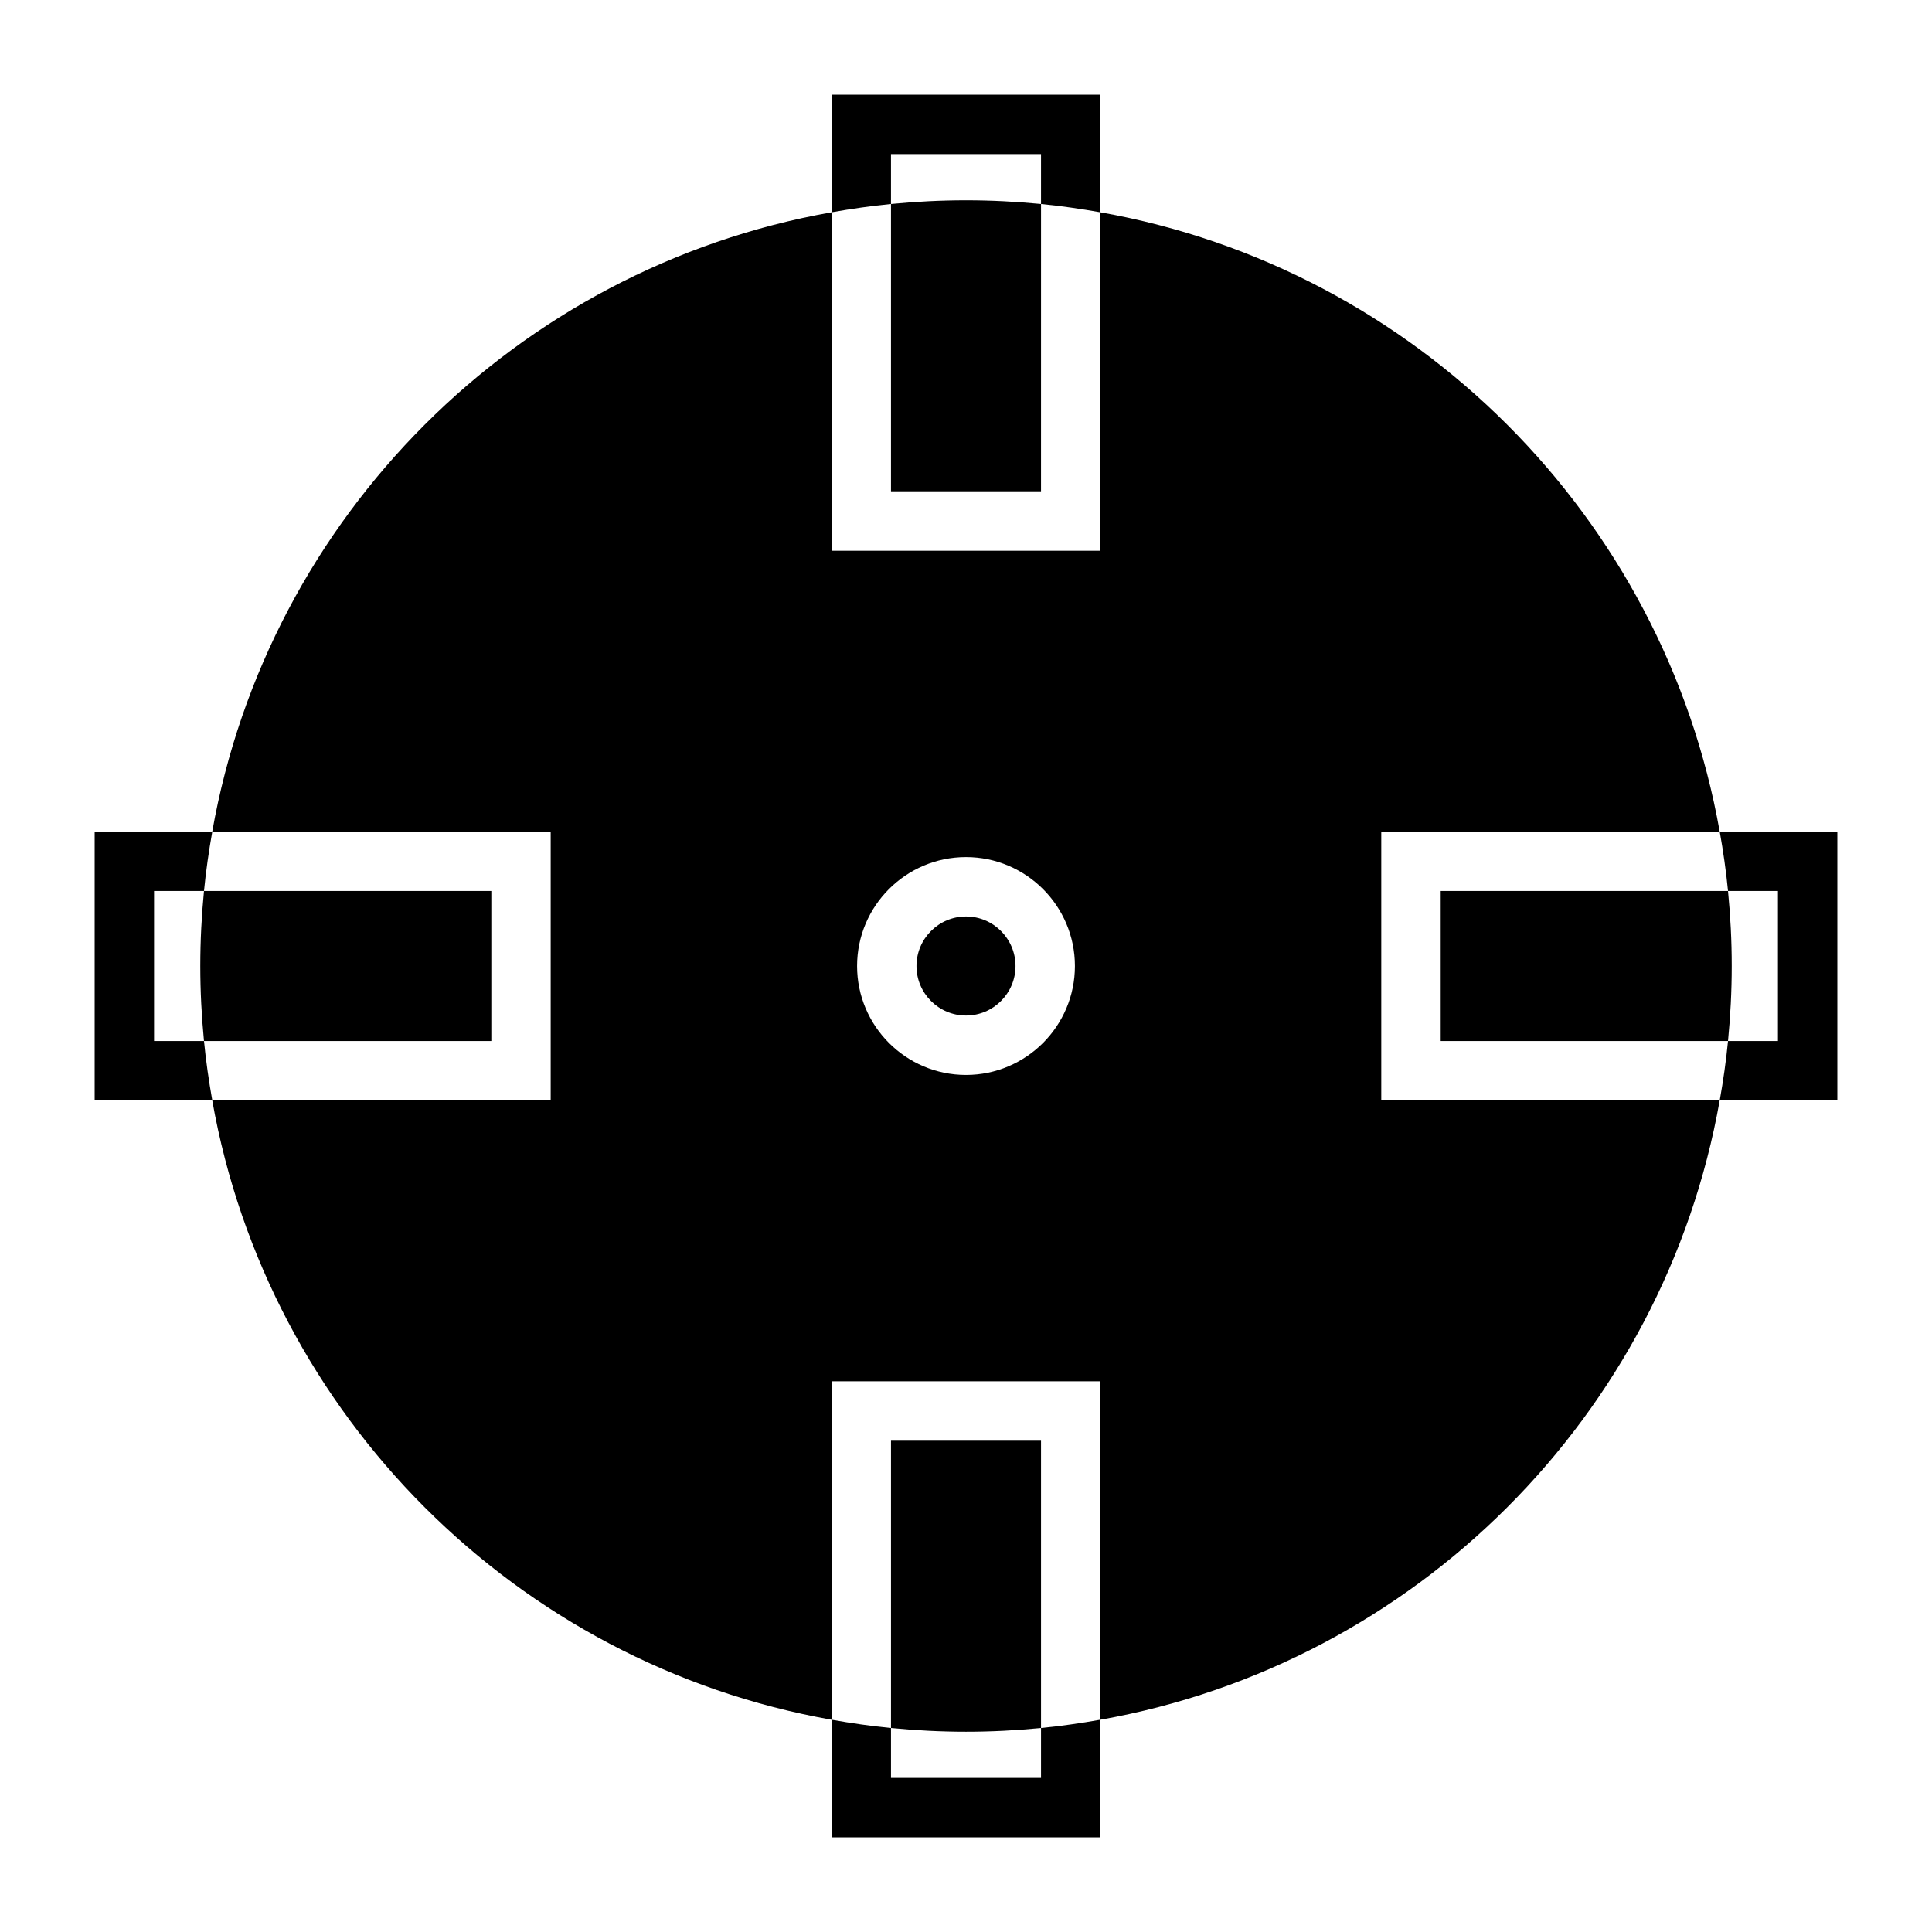
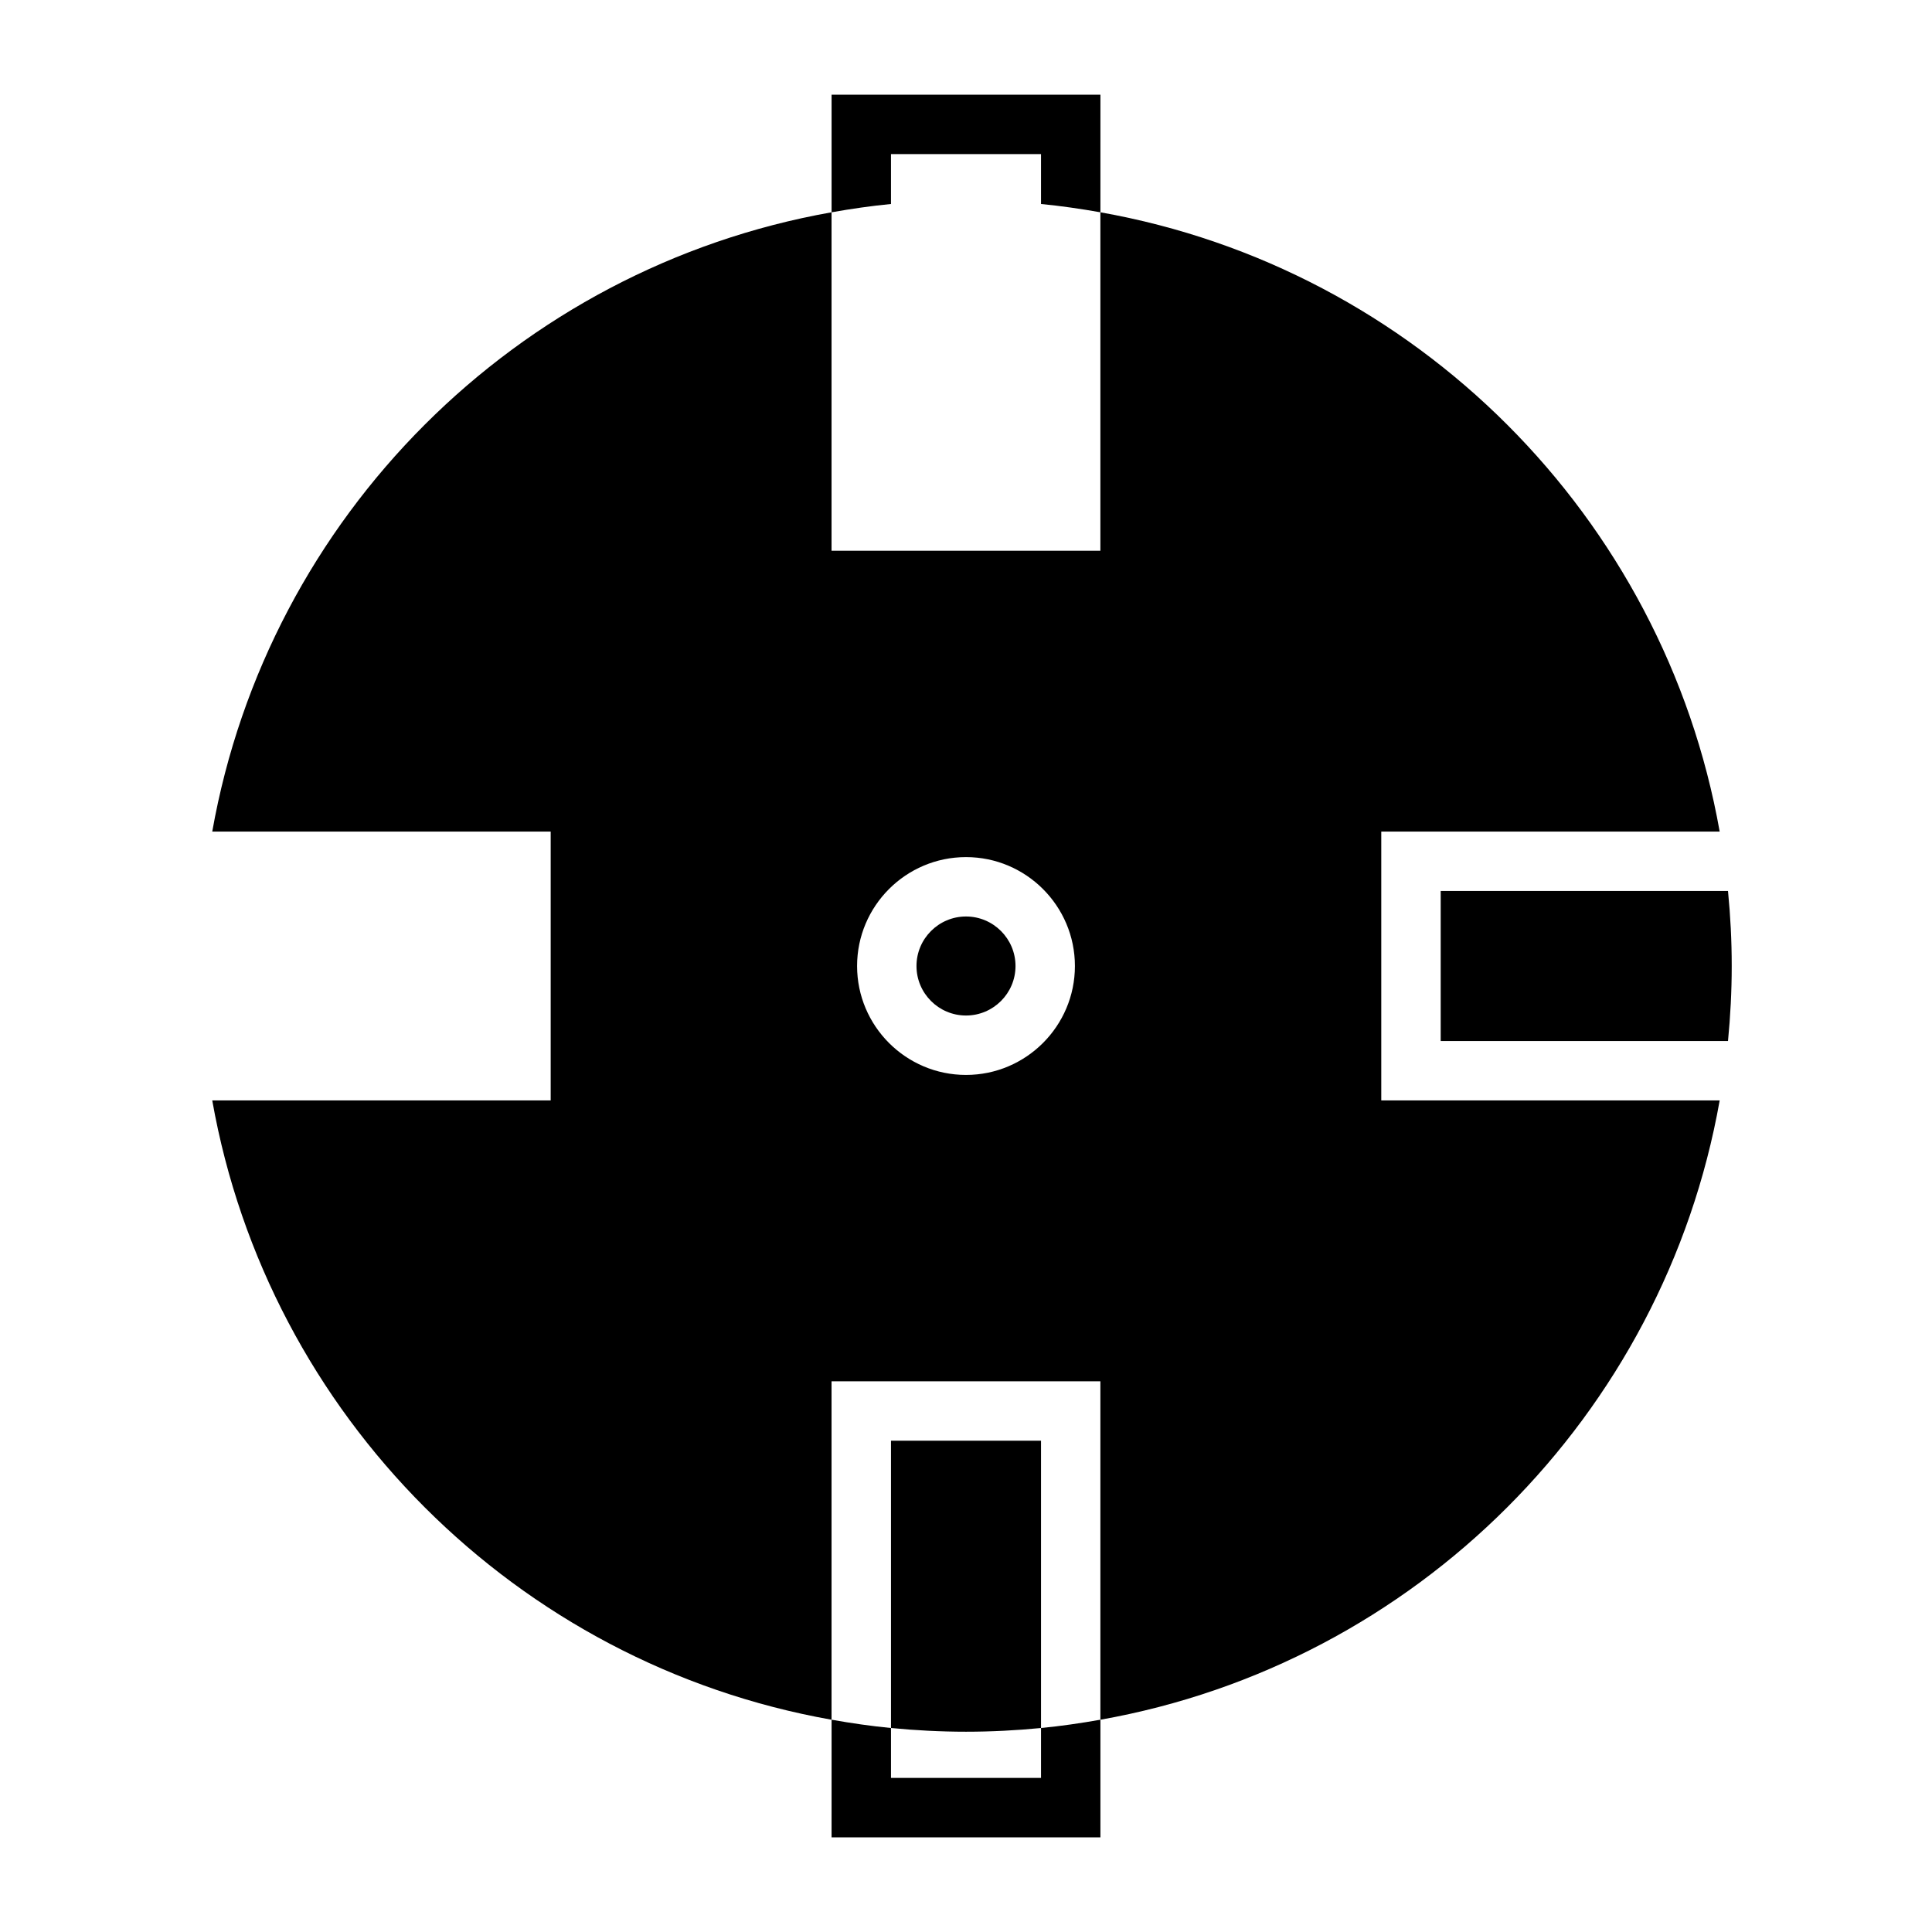
<svg xmlns="http://www.w3.org/2000/svg" fill="#000000" width="800px" height="800px" version="1.1" viewBox="144 144 512 512">
  <g>
    <path d="m380.12 184.83h39.758v13.23c5.316 0.52 10.559 1.281 15.742 2.199l0.004-31.172h-71.246v31.172c5.184-0.918 10.43-1.684 15.742-2.199z" />
    <path d="m419.88 615.17h-39.758v-13.23c-5.316-0.516-10.559-1.273-15.742-2.199l-0.004 31.172h71.246v-31.172c-5.184 0.922-10.43 1.684-15.742 2.199z" />
-     <path d="m599.74 364.38c0.922 5.184 1.684 10.43 2.199 15.742h13.23v39.758h-13.23c-0.516 5.316-1.273 10.559-2.199 15.742l31.172 0.004v-71.246z" />
-     <path d="m184.83 419.88v-39.758h13.23c0.52-5.316 1.281-10.559 2.199-15.742l-31.172-0.004v71.246h31.172c-0.918-5.184-1.684-10.43-2.199-15.742z" />
-     <path d="m198.06 419.88h76.145v-39.758l-76.145-0.004c-0.633 6.539-0.98 13.176-0.98 19.883s0.348 13.332 0.98 19.879z" />
    <path d="m525.8 419.88h76.137c0.641-6.543 0.988-13.172 0.988-19.879s-0.34-13.34-0.988-19.879l-76.137-0.004z" />
-     <path d="m380.12 198.06v76.145h39.758l0.004-76.145c-6.547-0.633-13.172-0.98-19.879-0.98s-13.344 0.348-19.883 0.98z" />
    <path d="m419.88 601.94v-76.141h-39.758v76.137c6.543 0.641 13.172 0.988 19.879 0.988s13.332-0.344 19.879-0.984z" />
    <path d="m400 386.88c-7.231 0-13.121 5.887-13.121 13.121 0 7.238 5.887 13.121 13.121 13.121 7.238 0 13.121-5.883 13.121-13.121-0.004-7.234-5.887-13.121-13.121-13.121z" />
    <path d="m510.05 364.38h89.684c-14.801-83.5-80.621-149.32-164.12-164.12v89.691h-71.246v-89.691c-83.5 14.801-149.32 80.617-164.12 164.12h89.691v71.246h-89.691c14.801 83.496 80.617 149.32 164.12 164.12v-89.684h71.246v89.684c83.496-14.801 149.32-80.621 164.12-164.12h-89.684zm-110.05 64.488c-15.918 0-28.863-12.953-28.863-28.863 0-15.918 12.945-28.863 28.863-28.863 15.91 0 28.863 12.945 28.863 28.863 0 15.91-12.953 28.863-28.863 28.863z" />
  </g>
</svg>